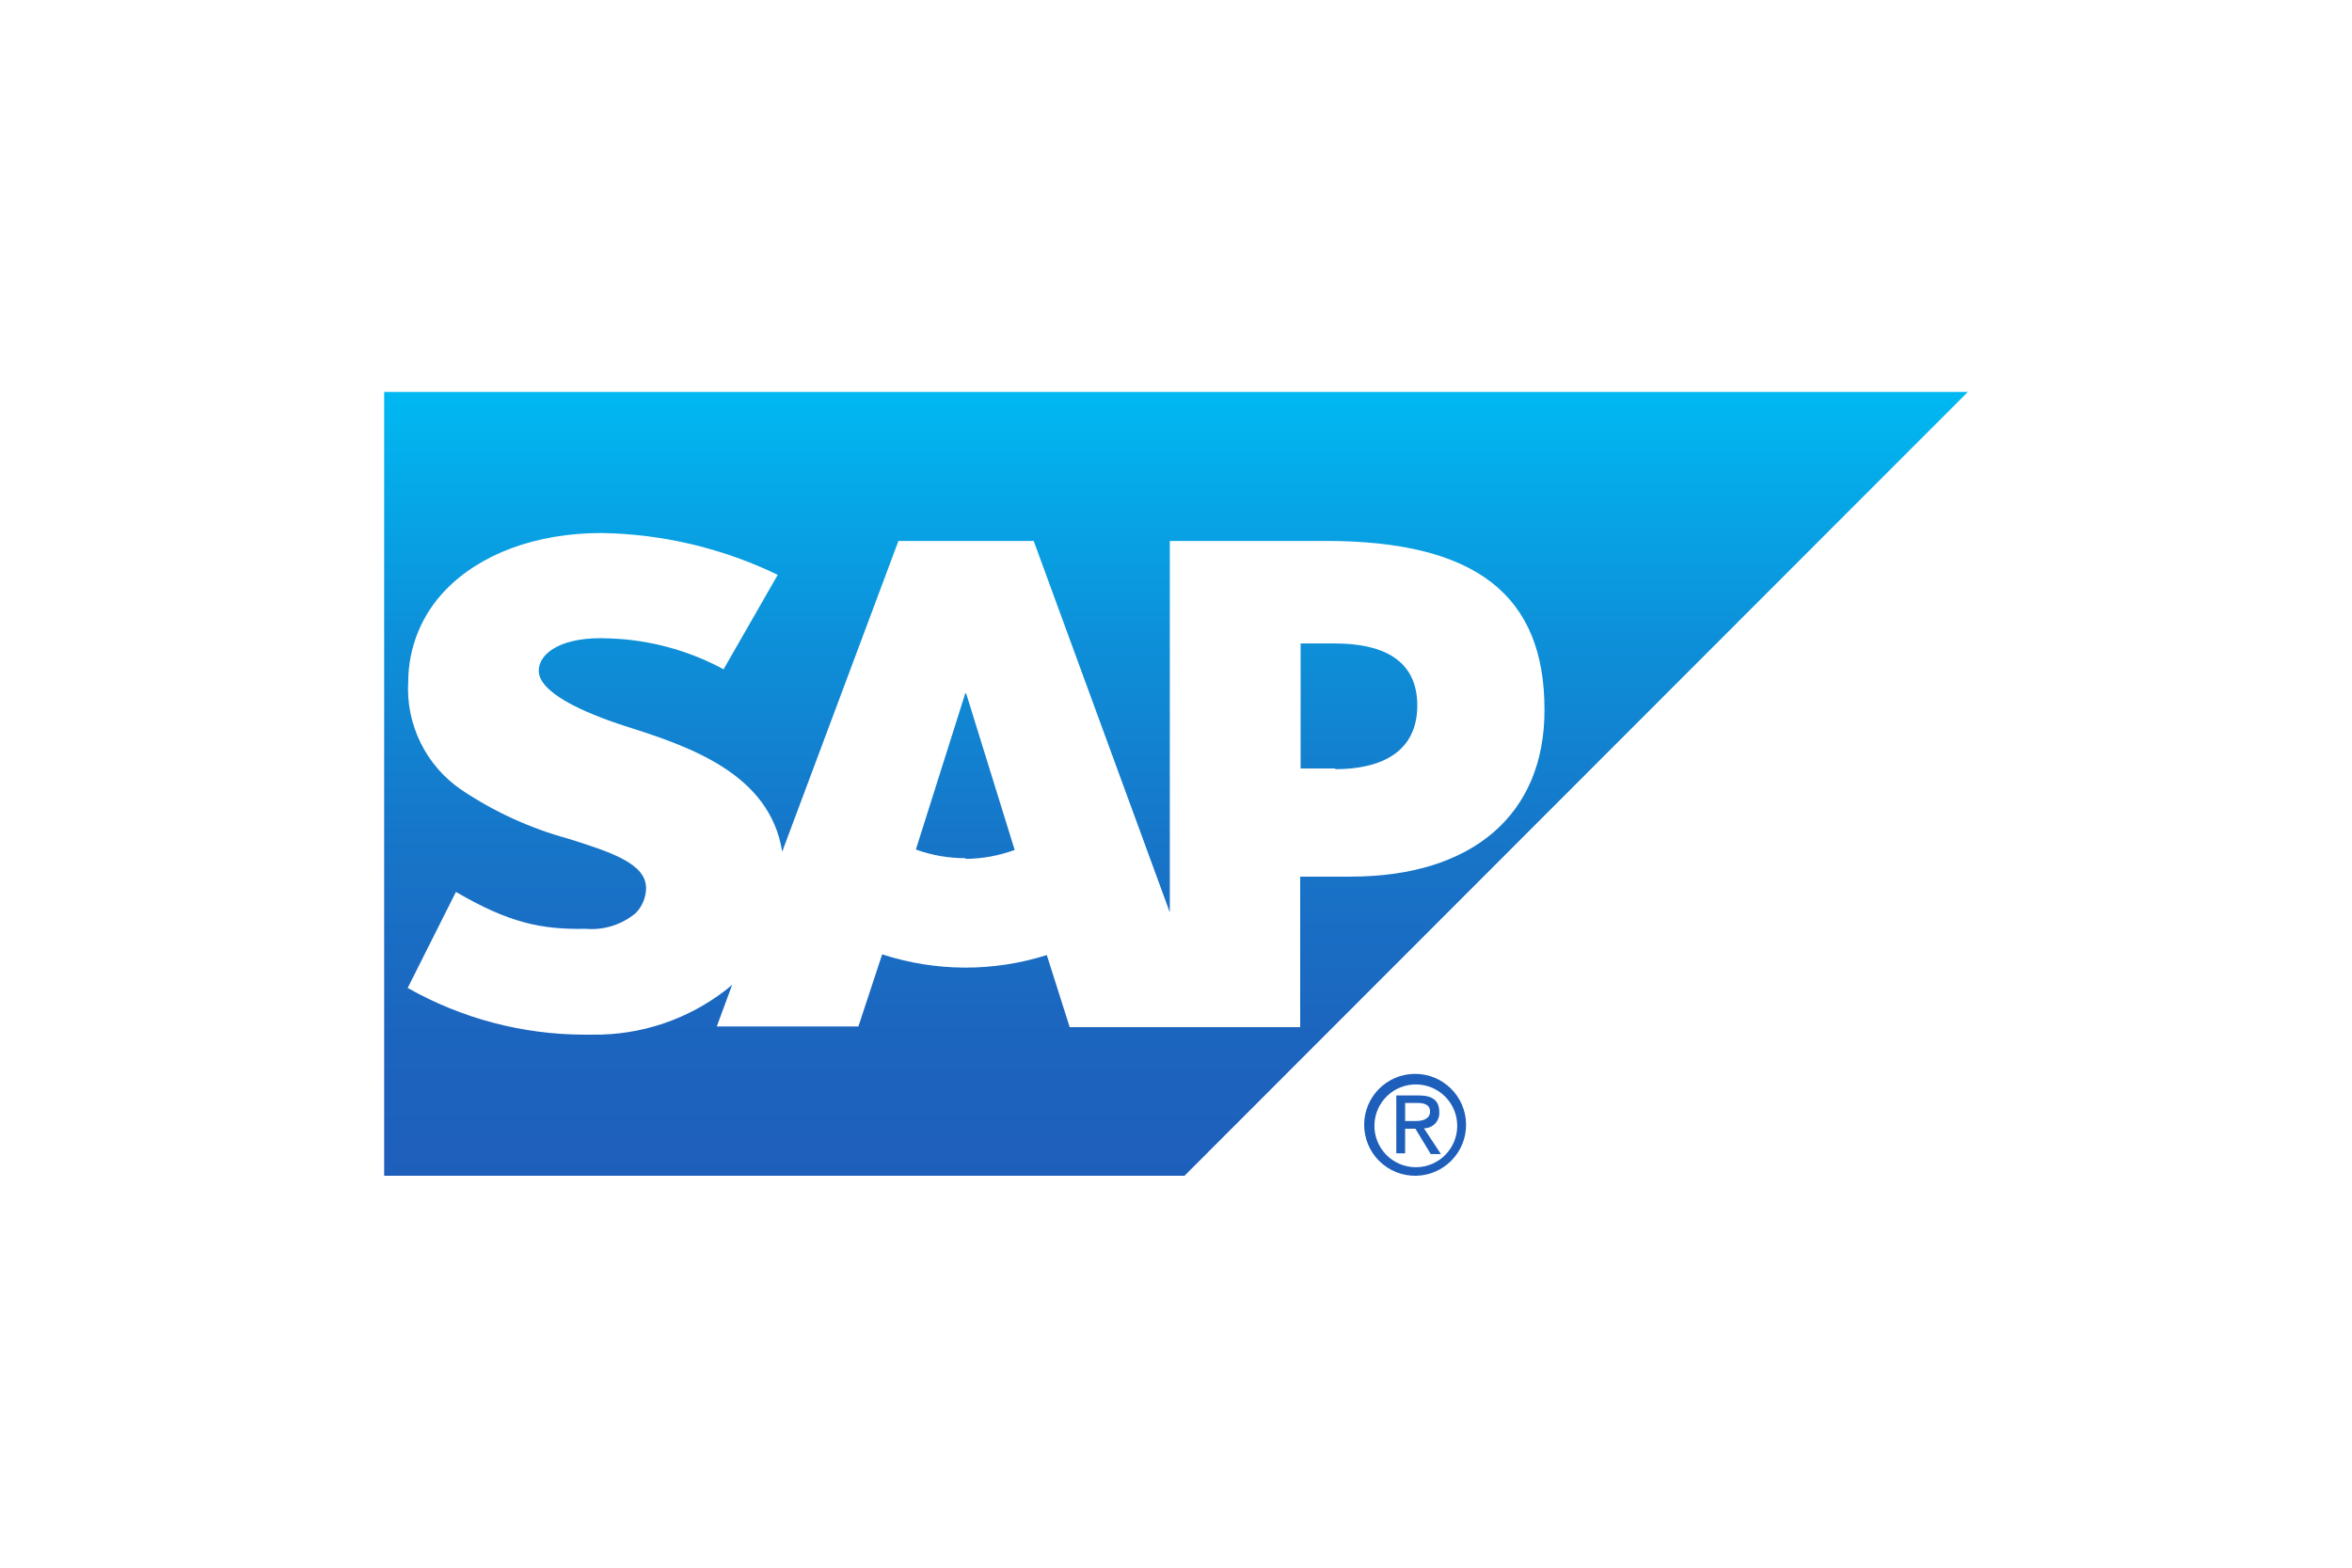
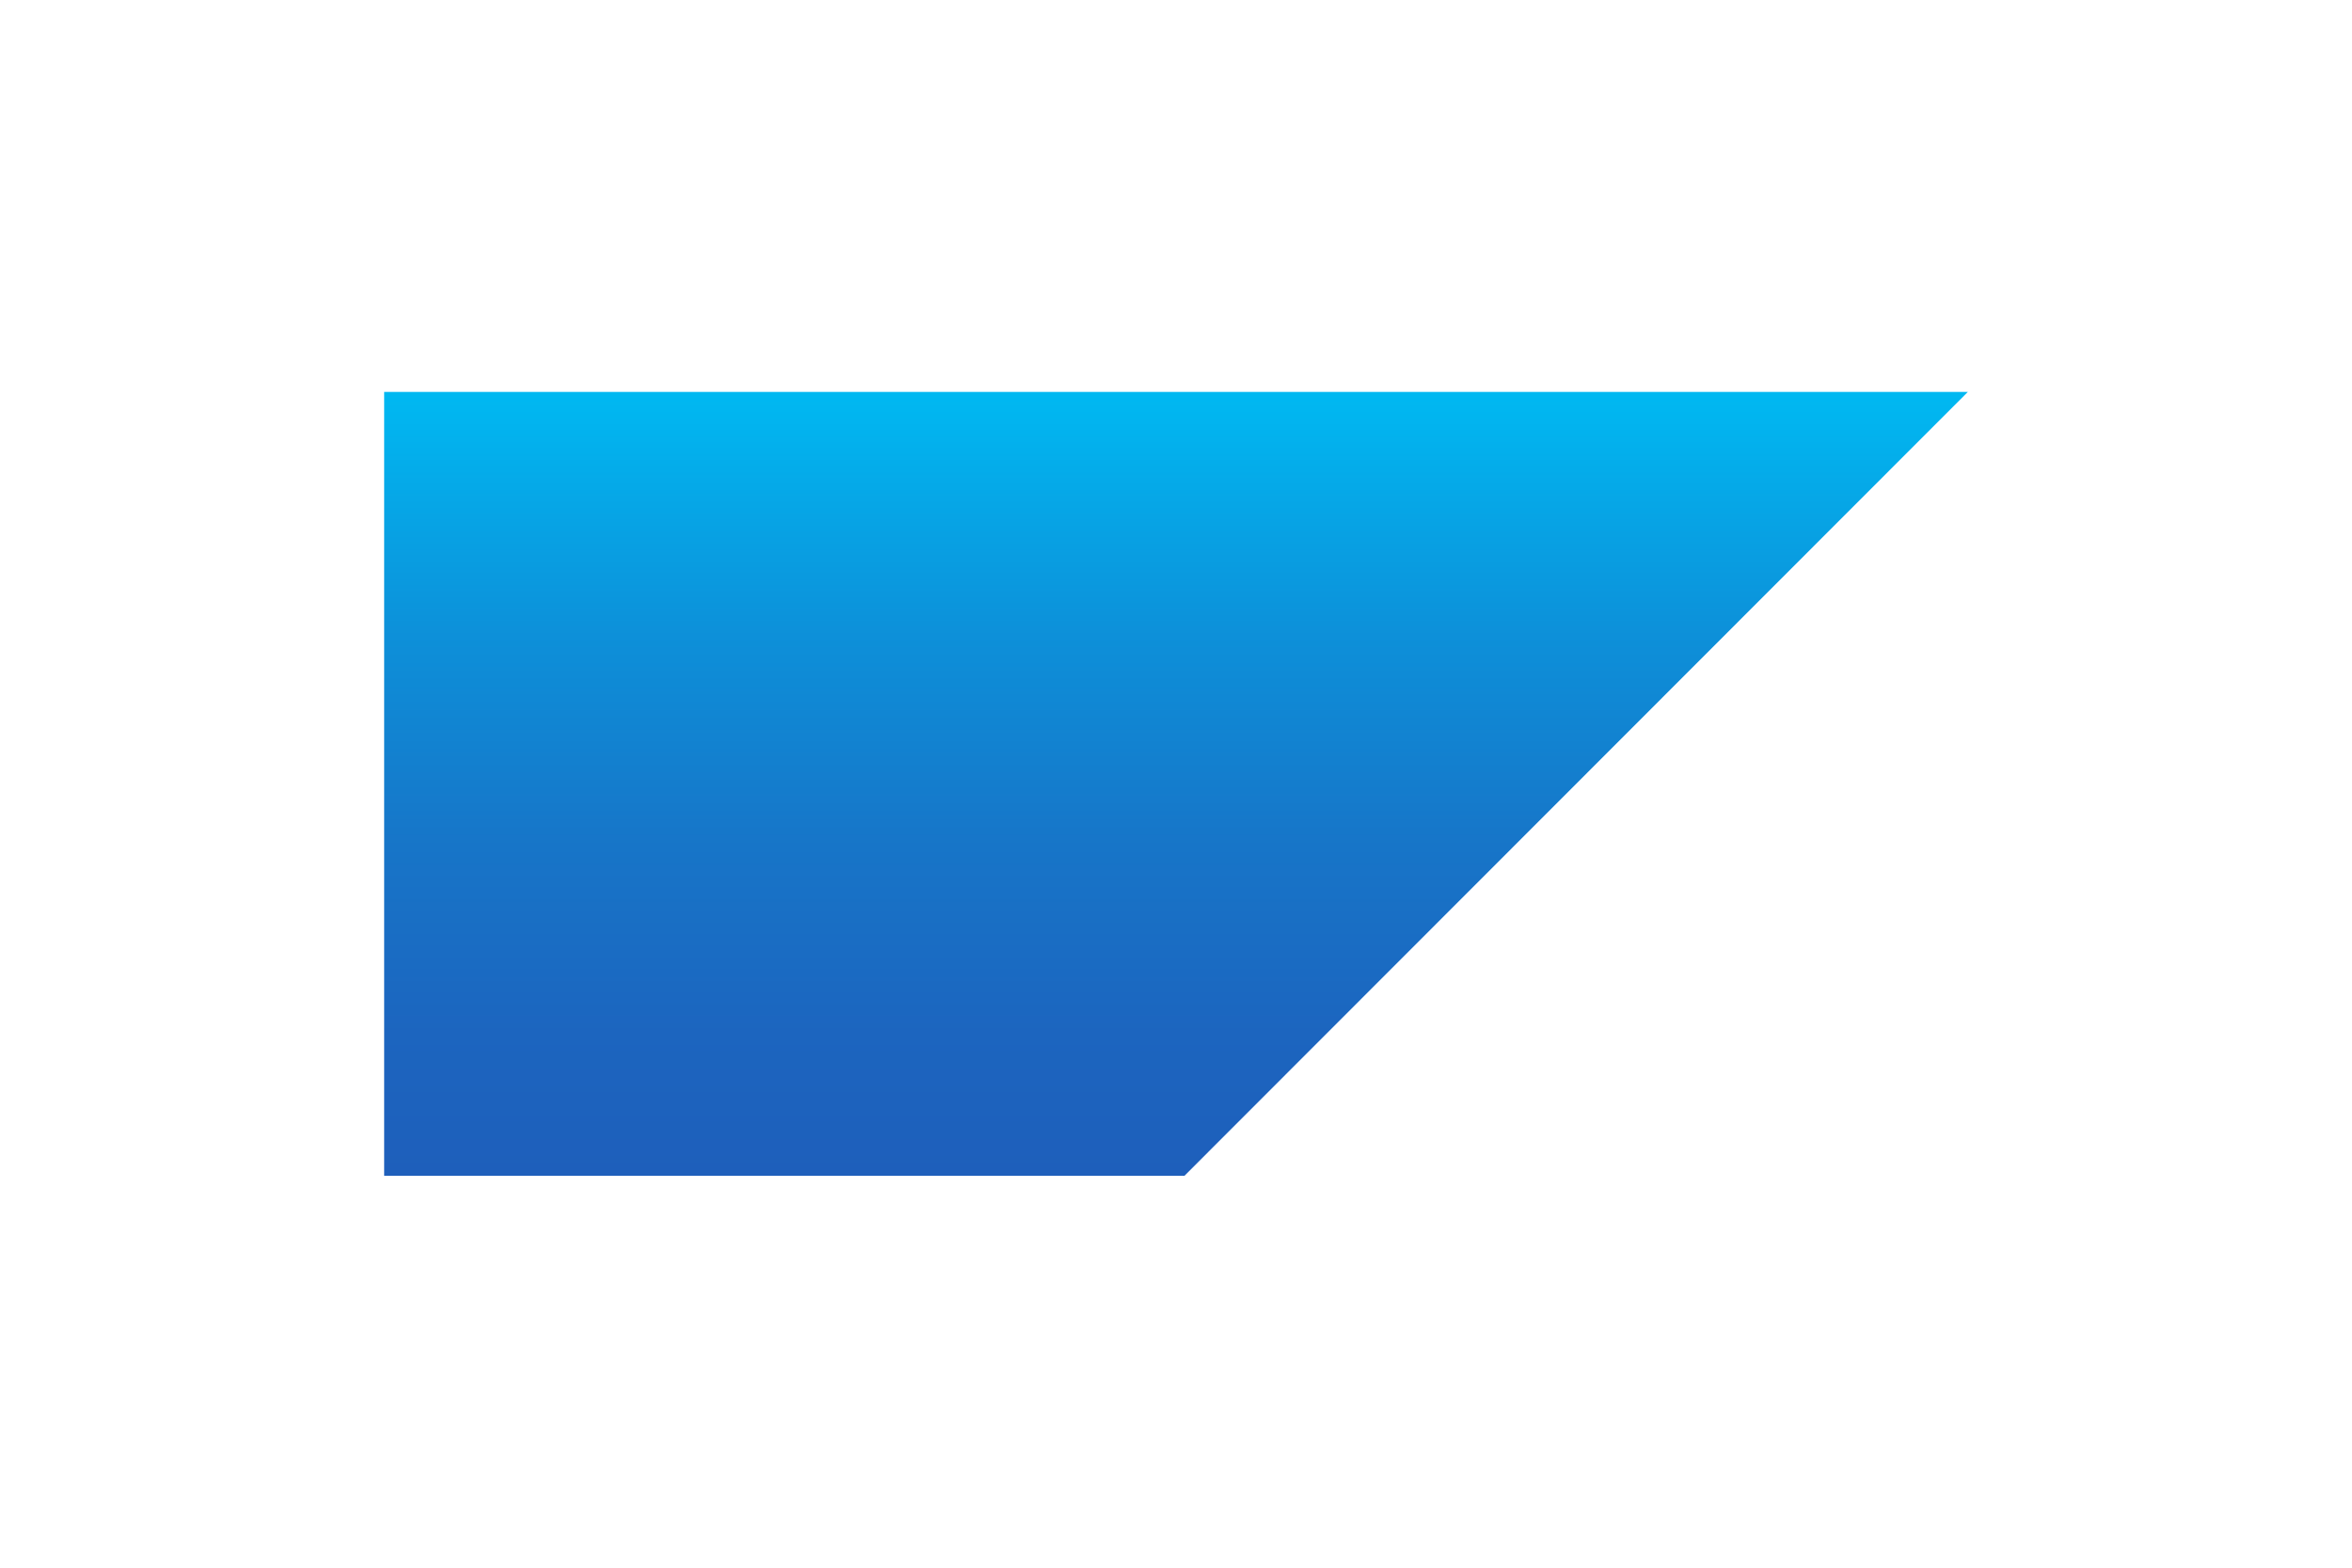
<svg xmlns="http://www.w3.org/2000/svg" height="200" viewBox="0 0 300 200" width="300">
  <linearGradient id="a" x1="50%" x2="50%" y1="0%" y2="100%">
    <stop offset="0" stop-color="#00b8f1" />
    <stop offset=".02" stop-color="#01b6f0" />
    <stop offset=".31" stop-color="#0d90d9" />
    <stop offset=".58" stop-color="#1775c8" />
    <stop offset=".82" stop-color="#1c65bf" />
    <stop offset="1" stop-color="#1e5fbb" />
  </linearGradient>
  <g fill="none" fill-rule="evenodd">
    <path d="m0 0h300v200h-300z" fill="#fff" />
    <g transform="translate(49 50)">
      <path d="m0 100h102.083l99.917-100h-202z" fill="url(#a)" />
-       <path d="m120.109 19.012h-19.898v47.386l-17.362-47.386h-17.252l-14.827 39.642c-1.58-9.989-11.906-13.447-20.027-16.022-5.347-1.729-11.024-4.268-11.024-7.064 0-2.299 3.05-4.433 9.003-4.121 5.096.163 10.084 1.511 14.57 3.937l6.908-12.049c-7.014-3.392-14.682-5.212-22.47-5.335-8.47 0-15.525 2.741-19.898 7.266-3.027 3.114-4.733 7.28-4.759 11.626-.346 5.521 2.255 10.813 6.835 13.907 4.146 2.776 8.712 4.863 13.523 6.181 5.512 1.729 10.032 3.201 9.977 6.383-.031 1.163-.497 2.272-1.304 3.109-1.785 1.499-4.091 2.227-6.412 2.023-5.641.11-9.811-.773-16.536-4.709l-6.155 12.251c6.872 3.892 14.63 5.945 22.525 5.96h1.029c6.19.086 12.224-1.945 17.105-5.758.276-.202.496-.423.735-.625l-1.966 5.335h18.061l3.032-9.198c6.819 2.224 14.162 2.257 21.0.092l2.921 9.198h29.397v-19.205h6.431c15.544 0 24.73-7.928 24.73-21.21.055-14.79-8.874-21.615-27.89-21.615zm-45.932 40.47c-2.167.01-4.32-.363-6.357-1.104l6.302-19.922h.11l6.192 19.977c-2.02.74-4.151 1.126-6.302 1.141zm47.163-11.442h-4.446v-15.949h4.391c5.843 0 10.491 1.932 10.491 7.91 0 5.978-4.648 8.131-10.491 8.131" fill="#fff" />
-       <path d="m126.311 93.481c.081-2.894 2.476-5.183 5.371-5.133 2.894.05 5.209 2.421 5.189 5.316-.019 2.895-2.366 5.234-5.261 5.246-1.43.006-2.801-.569-3.8-1.592-.999-1.023-1.54-2.408-1.5-3.837zm5.3 6.518c3.572-.061 6.426-2.994 6.389-6.566-.037-3.573-2.951-6.446-6.524-6.433-3.573.013-6.465 2.908-6.476 6.481-.005 1.746.693 3.422 1.936 4.648s2.928 1.9 4.675 1.871zm-1.385-6.001h1.311l1.957 3.232h1.293l-2.161-3.287c.541.006 1.059-.213 1.431-.606.372-.393.562-.923.526-1.462 0-1.477-.868-2.124-2.641-2.124h-2.844v7.386h1.126zm0-.979v-2.308h1.551c.776 0 1.625.166 1.625 1.089s-.868 1.219-1.847 1.219z" fill="#1e5fbb" fill-rule="nonzero" />
    </g>
  </g>
</svg>